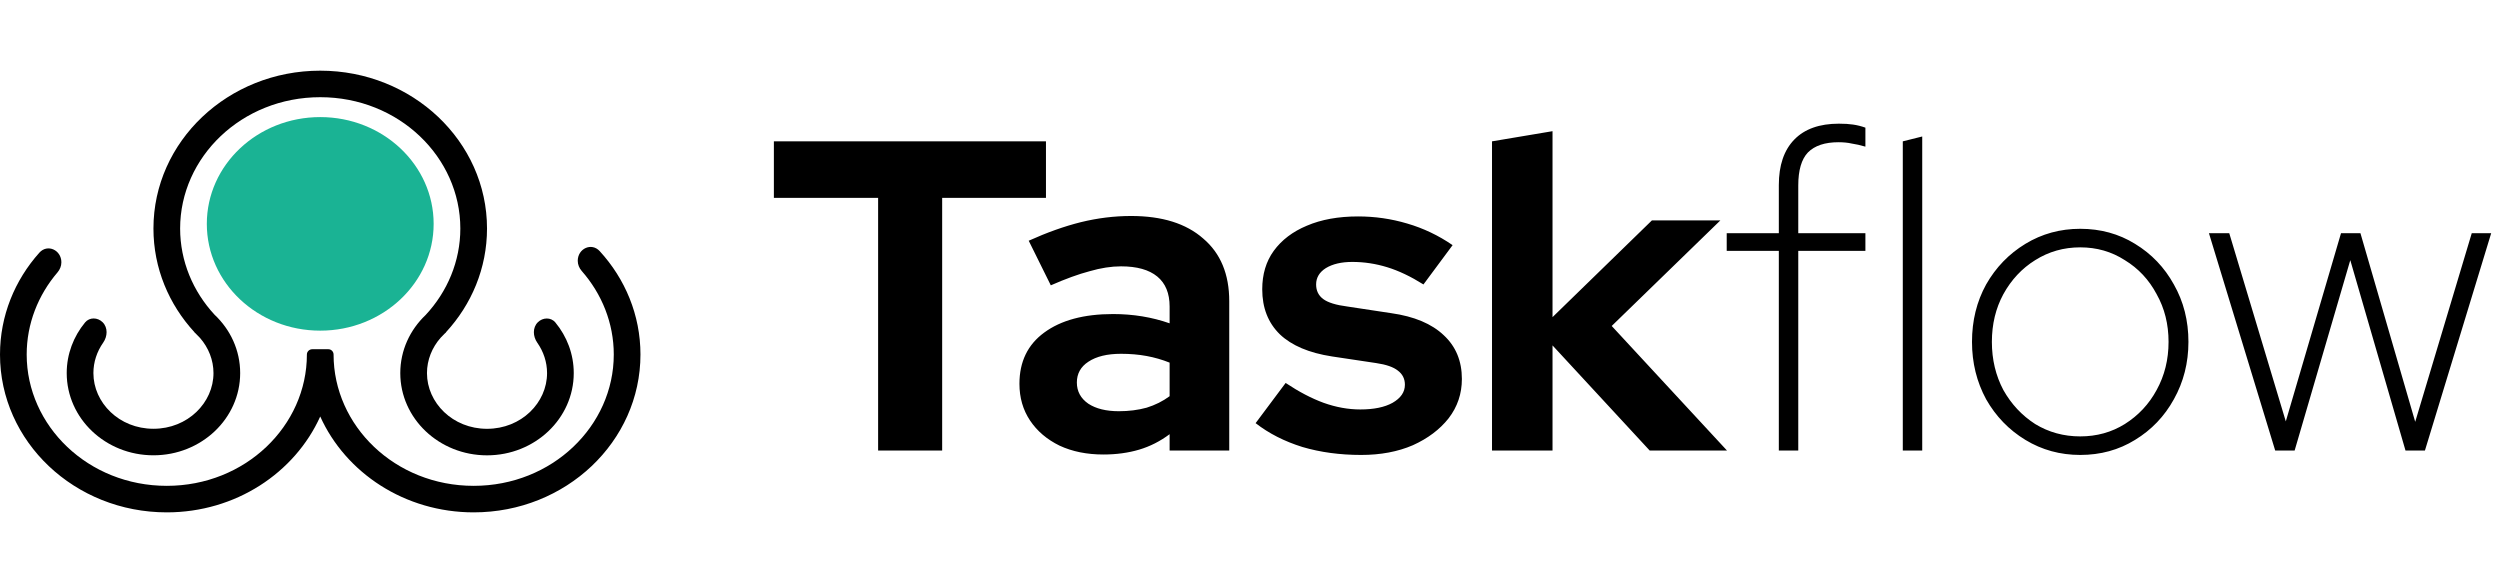
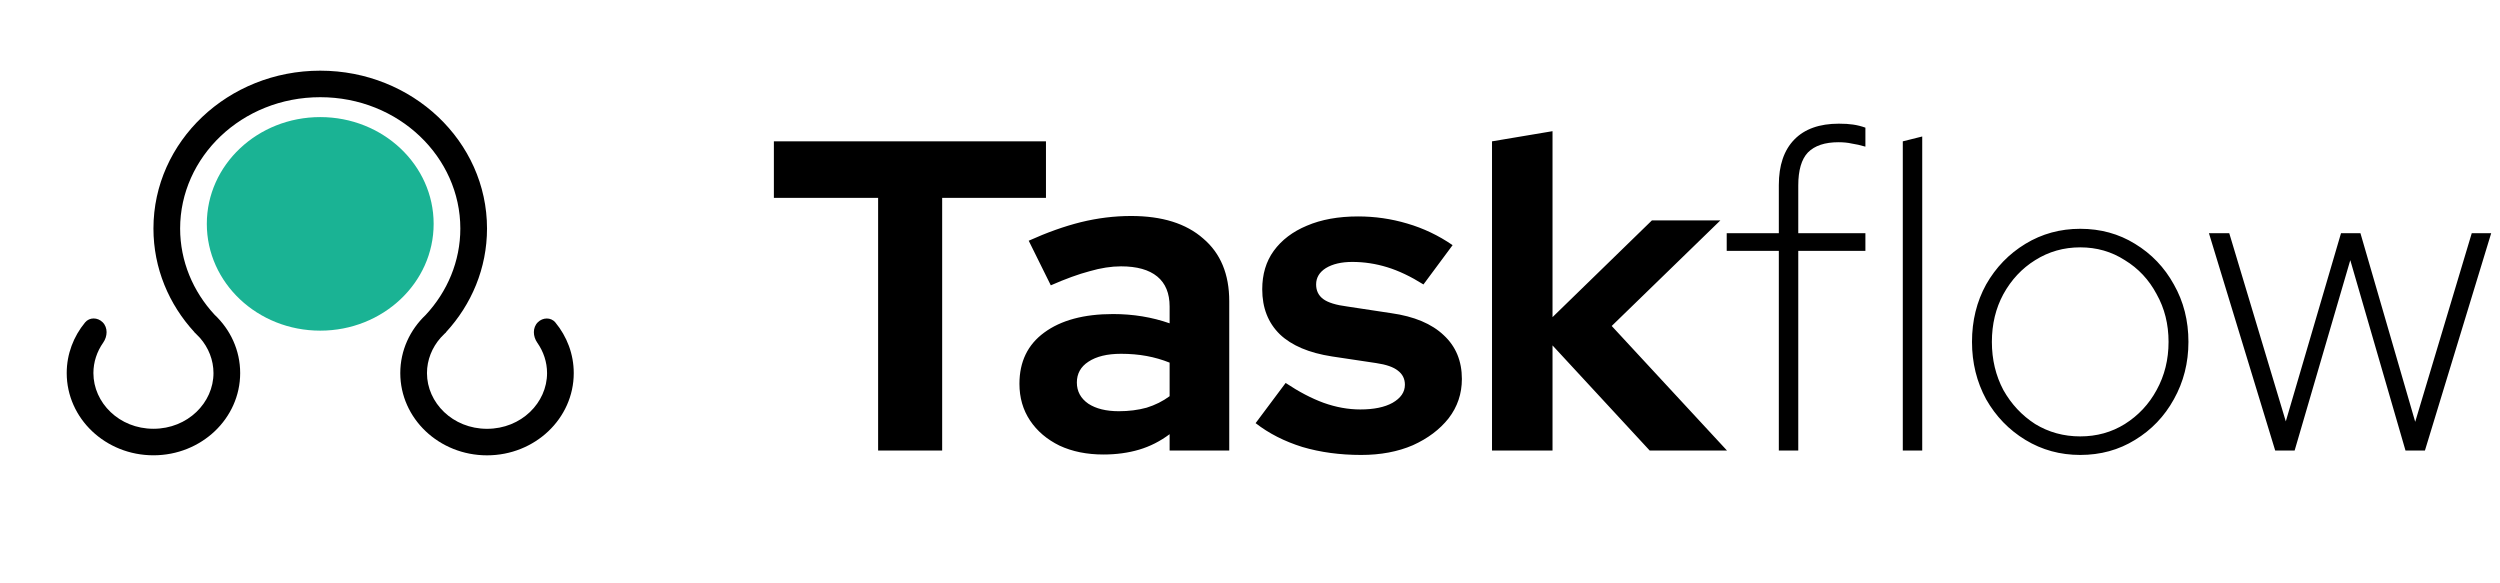
<svg xmlns="http://www.w3.org/2000/svg" width="566" height="132" viewBox="0 0 566 132" fill="none">
-   <path d="M69.479 80.263C69.479 79.594 70.034 79.063 70.707 79.063H74.339C74.997 79.063 75.52 79.608 75.521 80.262C75.521 96.407 89.438 109.994 107.24 109.994C125.041 109.994 138.958 96.408 138.958 80.263C138.958 73.146 136.253 66.526 131.703 61.348C131.139 60.705 130.802 59.89 130.802 59.037C130.802 56.289 133.908 54.822 135.77 56.852C141.52 63.123 145 71.308 145 80.263C145 100 128.094 116 107.24 116C91.647 116 78.262 107.056 72.5 94.293C66.738 107.056 53.353 116 37.76 116C16.906 116 0 100 0 80.263C0 71.481 3.347 63.438 8.901 57.216C10.752 55.142 13.896 56.606 13.896 59.379C13.896 60.219 13.571 61.023 13.024 61.663C8.639 66.793 6.042 73.289 6.042 80.263C6.042 96.408 19.959 109.994 37.76 109.994C55.562 109.994 69.479 96.408 69.479 80.263Z" fill="black" />
  <path d="M98.177 50.684C98.177 64.036 86.681 74.859 72.5 74.859C58.319 74.859 46.823 64.036 46.823 50.684C46.823 37.333 58.319 26.509 72.5 26.509C86.681 26.509 98.177 37.333 98.177 50.684Z" fill="#1AB394" />
  <path d="M100.984 75.224C100.977 75.217 100.977 75.206 100.983 75.199C106.761 68.921 110.26 60.716 110.26 51.737C110.26 32 93.355 16 72.5 16C51.645 16 34.74 32 34.74 51.737C34.74 60.715 38.238 68.919 44.014 75.197C44.02 75.203 44.02 75.212 44.014 75.218C44.008 75.224 44.008 75.234 44.015 75.24C44.095 75.31 44.174 75.381 44.252 75.453C44.588 75.811 44.932 76.163 45.283 76.508C47.207 78.715 48.333 81.511 48.333 84.461C48.333 91.162 42.519 97.074 34.74 97.074C26.96 97.074 21.146 91.162 21.146 84.461C21.146 81.966 21.951 79.582 23.363 77.57C24.355 76.158 24.461 74.174 23.236 72.956C22.108 71.835 20.273 71.776 19.262 73.002C16.657 76.162 15.104 80.139 15.104 84.461C15.104 94.744 23.895 103.08 34.74 103.08C45.584 103.08 54.375 94.744 54.375 84.461C54.375 79.293 52.155 74.617 48.57 71.244C43.698 65.983 40.781 59.128 40.781 51.737C40.781 35.592 54.699 22.006 72.5 22.006C90.301 22.006 104.219 35.592 104.219 51.737C104.219 59.16 101.277 66.042 96.367 71.312C92.819 74.68 90.625 79.332 90.625 84.469C90.625 94.752 99.416 103.088 110.26 103.088C121.105 103.088 129.896 94.752 129.896 84.469C129.896 80.147 128.343 76.17 125.738 73.01C124.727 71.785 122.892 71.843 121.764 72.964C120.539 74.182 120.645 76.166 121.637 77.579C123.049 79.59 123.854 81.975 123.854 84.469C123.854 91.171 118.04 97.082 110.26 97.082C102.481 97.082 96.667 91.171 96.667 84.469C96.667 81.492 97.814 78.671 99.771 76.455C100.083 76.147 100.389 75.833 100.69 75.514C100.786 75.425 100.884 75.337 100.983 75.251C100.991 75.244 100.991 75.231 100.984 75.224Z" fill="black" />
  <path d="M198.806 102V44.8H175.206V32H236.806V44.8H213.306V102H198.806ZM249.801 102.9C246.067 102.9 242.767 102.233 239.901 100.9C237.034 99.5 234.801 97.6 233.201 95.2C231.601 92.8 230.801 90.033 230.801 86.9C230.801 81.9 232.667 78.033 236.401 75.3C240.201 72.5 245.401 71.1 252.001 71.1C256.534 71.1 260.801 71.8 264.801 73.2V69.4C264.801 66.4 263.867 64.133 262.001 62.6C260.134 61.067 257.401 60.3 253.801 60.3C251.601 60.3 249.234 60.667 246.701 61.4C244.167 62.067 241.234 63.133 237.901 64.6L232.901 54.5C237.034 52.633 240.967 51.233 244.701 50.3C248.501 49.367 252.301 48.9 256.101 48.9C263.101 48.9 268.534 50.6 272.401 54C276.334 57.333 278.301 62.067 278.301 68.2V102H264.801V98.3C262.667 99.9 260.367 101.067 257.901 101.8C255.434 102.533 252.734 102.9 249.801 102.9ZM243.801 86.6C243.801 88.6 244.667 90.2 246.401 91.4C248.134 92.533 250.434 93.1 253.301 93.1C255.567 93.1 257.667 92.833 259.601 92.3C261.534 91.7 263.267 90.833 264.801 89.7V82.1C263.134 81.433 261.401 80.933 259.601 80.6C257.801 80.267 255.867 80.1 253.801 80.1C250.667 80.1 248.201 80.7 246.401 81.9C244.667 83.033 243.801 84.6 243.801 86.6ZM308.17 103C303.37 103 298.936 102.4 294.87 101.2C290.803 99.933 287.27 98.133 284.27 95.8L291.07 86.7C294.07 88.7 296.936 90.2 299.67 91.2C302.47 92.2 305.236 92.7 307.97 92.7C311.036 92.7 313.47 92.2 315.27 91.2C317.136 90.133 318.07 88.767 318.07 87.1C318.07 85.767 317.536 84.7 316.47 83.9C315.47 83.1 313.836 82.533 311.57 82.2L301.57 80.7C296.37 79.9 292.436 78.233 289.77 75.7C287.103 73.1 285.77 69.7 285.77 65.5C285.77 62.1 286.636 59.2 288.37 56.8C290.17 54.333 292.67 52.433 295.87 51.1C299.136 49.7 303.003 49 307.47 49C311.27 49 314.97 49.533 318.57 50.6C322.236 51.667 325.67 53.3 328.87 55.5L322.27 64.4C319.403 62.6 316.67 61.3 314.07 60.5C311.47 59.7 308.836 59.3 306.17 59.3C303.703 59.3 301.703 59.767 300.17 60.7C298.703 61.633 297.97 62.867 297.97 64.4C297.97 65.8 298.503 66.9 299.57 67.7C300.636 68.5 302.47 69.067 305.07 69.4L314.97 70.9C320.17 71.633 324.136 73.3 326.87 75.9C329.603 78.433 330.97 81.733 330.97 85.8C330.97 89.133 329.97 92.1 327.97 94.7C325.97 97.233 323.27 99.267 319.87 100.8C316.47 102.267 312.57 103 308.17 103ZM337.791 102V32L351.491 29.7V71.8L373.991 49.9H389.491L364.891 73.8L390.991 102H373.491L351.491 78.2V102H337.791ZM402.727 102V56.8H390.927V52.8H402.727V41.9C402.727 37.433 403.893 34 406.227 31.6C408.56 29.2 411.927 28 416.327 28C417.593 28 418.66 28.067 419.527 28.2C420.46 28.333 421.393 28.567 422.327 28.9V33.2C421.193 32.867 420.16 32.633 419.227 32.5C418.36 32.3 417.36 32.2 416.227 32.2C413.16 32.2 410.86 32.967 409.327 34.5C407.86 36.033 407.127 38.533 407.127 42V52.8H422.327V56.8H407.127V102H402.727ZM430.792 102V32L435.192 30.9V102H430.792ZM470.961 103C466.428 103 462.294 101.867 458.561 99.6C454.828 97.333 451.861 94.267 449.661 90.4C447.528 86.467 446.461 82.133 446.461 77.4C446.461 72.6 447.528 68.267 449.661 64.4C451.861 60.533 454.828 57.467 458.561 55.2C462.294 52.933 466.428 51.8 470.961 51.8C475.561 51.8 479.694 52.933 483.361 55.2C487.094 57.467 490.028 60.533 492.161 64.4C494.361 68.267 495.461 72.6 495.461 77.4C495.461 82.133 494.361 86.467 492.161 90.4C490.028 94.267 487.094 97.333 483.361 99.6C479.694 101.867 475.561 103 470.961 103ZM470.961 98.8C474.694 98.8 478.061 97.867 481.061 96C484.128 94.067 486.528 91.5 488.261 88.3C490.061 85.033 490.961 81.4 490.961 77.4C490.961 73.4 490.061 69.8 488.261 66.6C486.528 63.333 484.128 60.767 481.061 58.9C478.061 56.967 474.694 56 470.961 56C467.228 56 463.828 56.967 460.761 58.9C457.761 60.767 455.361 63.333 453.561 66.6C451.828 69.8 450.961 73.4 450.961 77.4C450.961 81.4 451.828 85.033 453.561 88.3C455.361 91.5 457.761 94.067 460.761 96C463.828 97.867 467.228 98.8 470.961 98.8ZM515.104 102L500.104 52.8H504.704L517.504 95.4L530.004 52.8H534.404L546.804 95.5L559.604 52.8H564.004L549.004 102H544.604L532.104 58.9L519.504 102H515.104Z" fill="black" />
</svg>